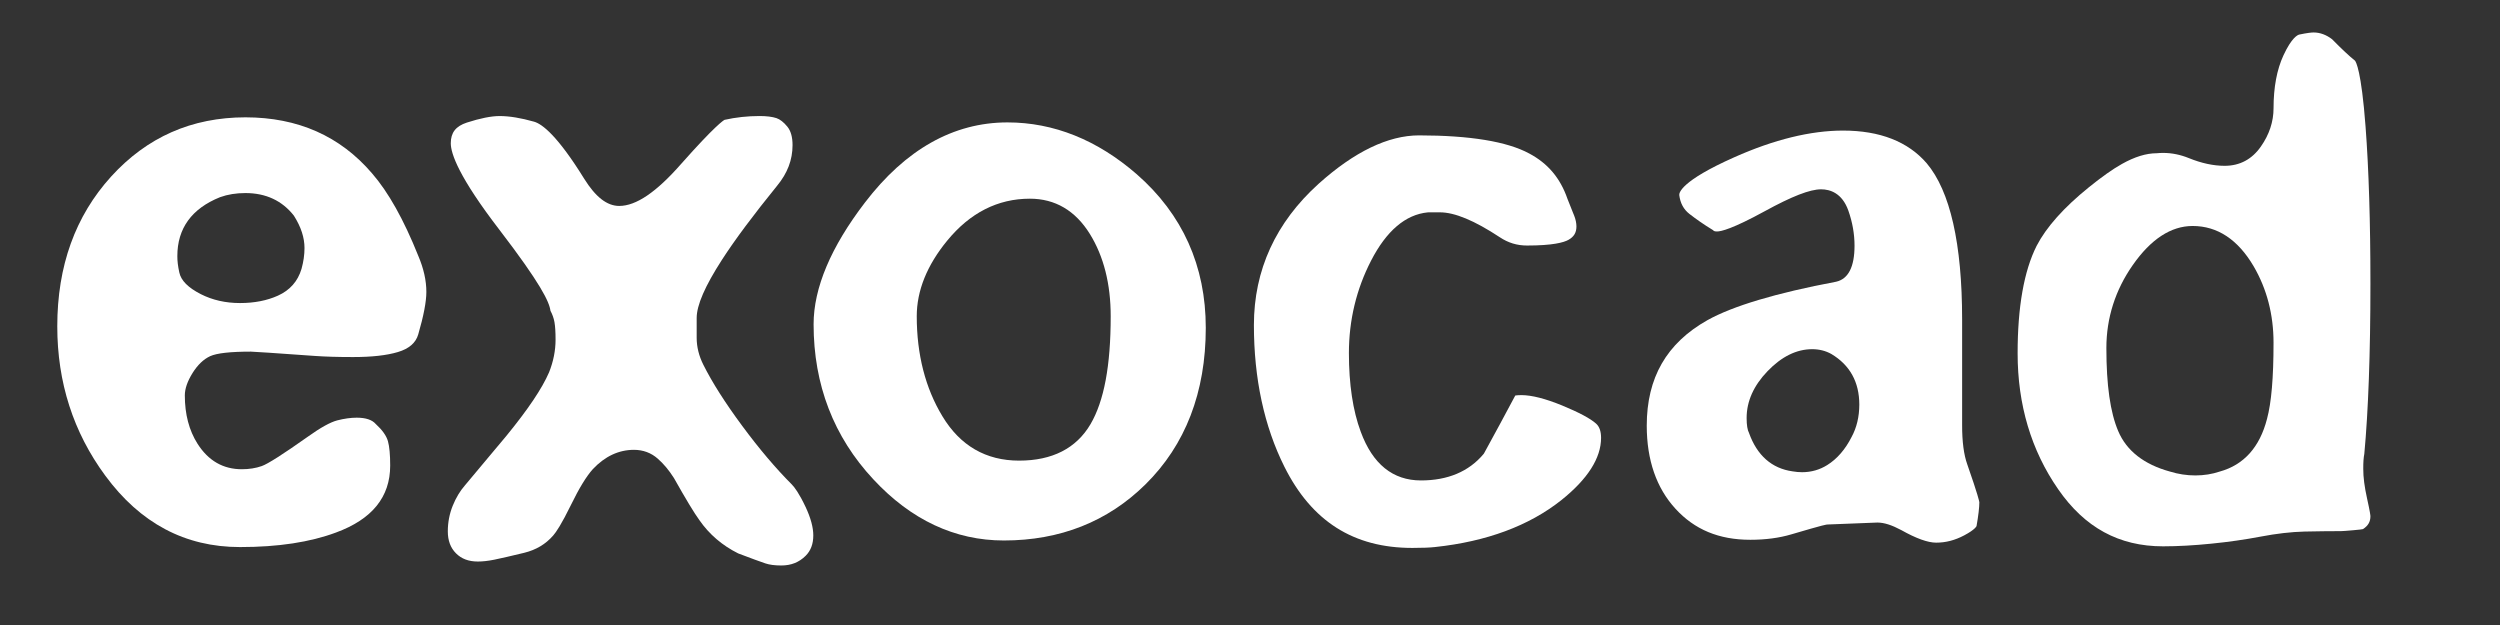
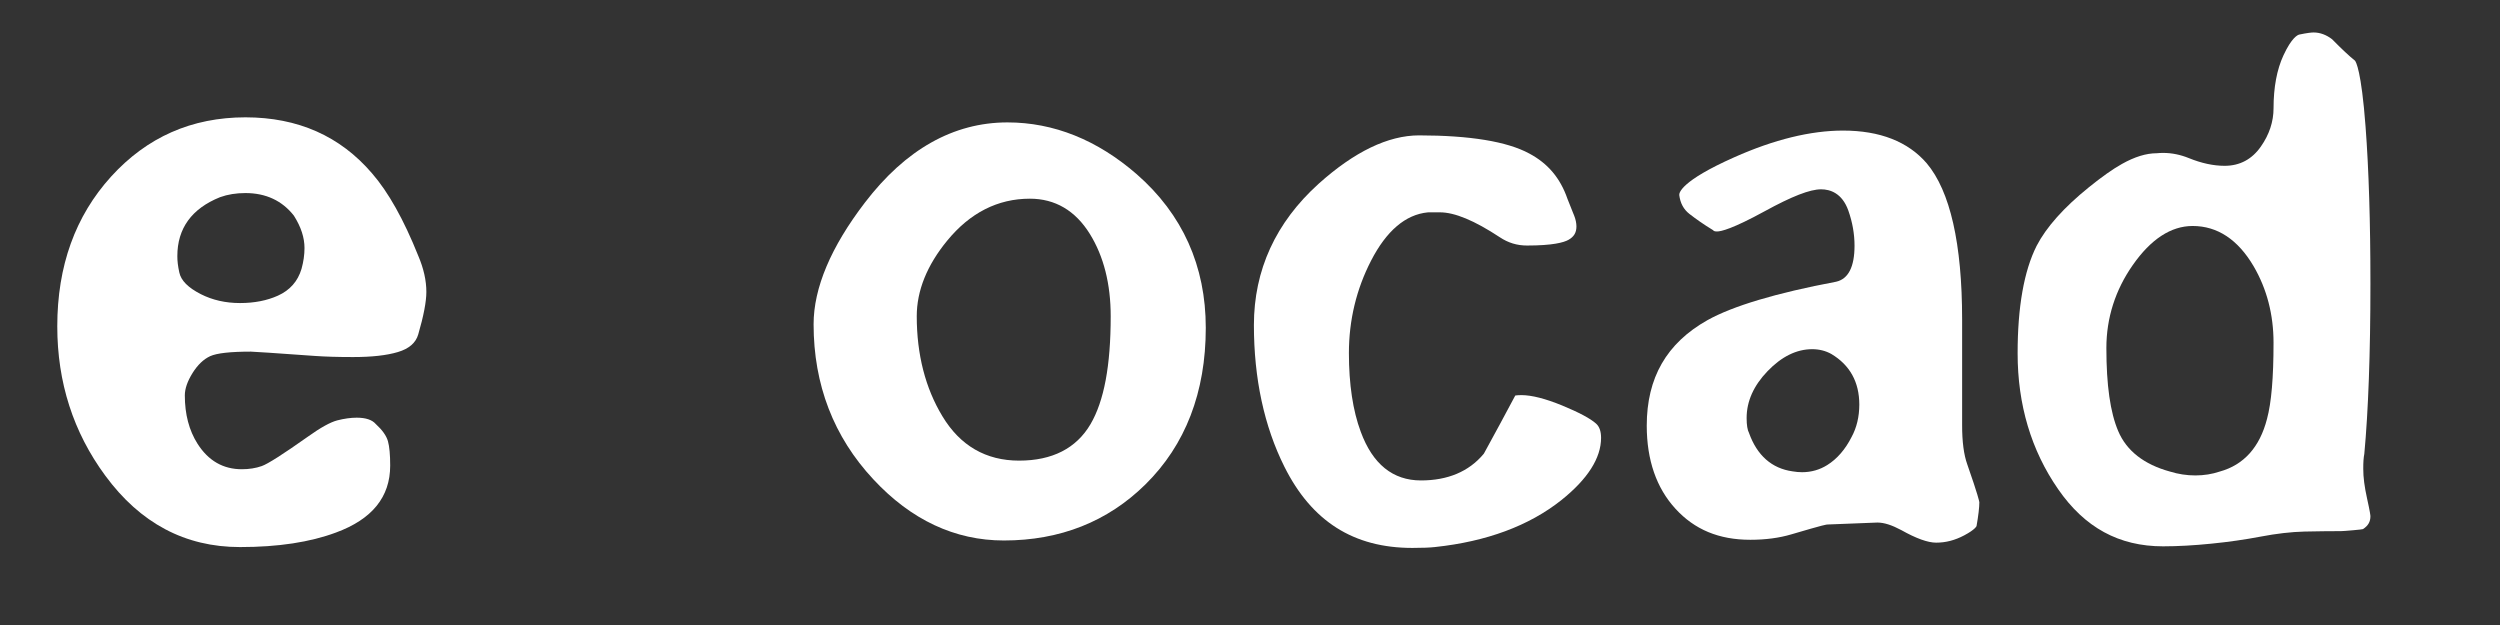
<svg xmlns="http://www.w3.org/2000/svg" id="Ebene_1" x="0px" y="0px" width="160px" height="40px" viewBox="0 0 160 40" xml:space="preserve">
  <rect x="0" y="0" width="160" height="40" fill="#333333" stroke="none" />
  <g>
    <path fill="#FFFFFF" d="M26.767,16.368c-0.927-2.316-1.913-4.073-2.952-5.269c-2.047-2.393-4.749-3.587-8.104-3.59   c-3.439,0.002-6.303,1.265-8.6,3.792c-2.295,2.529-3.445,5.724-3.445,9.582c0,3.59,1.023,6.774,3.068,9.553   c2.239,3.049,5.111,4.576,8.623,4.576h0.004h0.016c2.423,0,4.465-0.312,6.12-0.928c2.316-0.849,3.475-2.276,3.475-4.284   c0-0.695-0.048-1.216-0.144-1.565c-0.098-0.345-0.358-0.713-0.78-1.099c-0.234-0.27-0.639-0.403-1.219-0.405   c-0.387,0.002-0.8,0.059-1.244,0.173c-0.444,0.116-1.071,0.463-1.88,1.042c-1.584,1.121-2.568,1.748-2.954,1.883   c-0.385,0.135-0.811,0.202-1.273,0.202c-1.198,0-2.144-0.543-2.838-1.634c-0.54-0.854-0.811-1.884-0.811-3.091   c0-0.428,0.165-0.904,0.494-1.433c0.328-0.523,0.704-0.882,1.127-1.078c0.425-0.193,1.293-0.291,2.605-0.291   c0.155,0,1.525,0.092,4.111,0.277c0.647,0.045,1.444,0.07,2.394,0.07h0.039h0.011c1.19,0,2.142-0.107,2.854-0.32   c0.713-0.211,1.147-0.588,1.303-1.128c0.348-1.196,0.52-2.103,0.52-2.721C27.287,17.952,27.114,17.18,26.767,16.368 M19.297,17.208   c-0.237,0.797-0.745,1.369-1.511,1.714c-0.693,0.313-1.508,0.473-2.419,0.473h-0.012c-0.918,0-1.759-0.192-2.5-0.568   c-0.817-0.417-1.269-0.872-1.379-1.389c-0.088-0.399-0.129-0.743-0.126-1.047c-0.002-1.773,0.918-3.042,2.732-3.771   c0.489-0.177,1.03-0.264,1.627-0.264c1.308,0,2.349,0.488,3.099,1.445c0.462,0.728,0.68,1.413,0.68,2.075   C19.488,16.298,19.426,16.746,19.297,17.208" />
-     <path fill="#FFFFFF" d="M31.975,7.427c0.629,0,1.37,0.123,2.206,0.361c0.525,0.149,1.505,0.903,3.207,3.651   c0.73,1.172,1.463,1.741,2.242,1.741c1.081,0,2.376-0.881,3.963-2.69c2.178-2.458,2.716-2.792,2.781-2.821   c0.72-0.161,1.472-0.243,2.235-0.243c0.449,0,0.813,0.045,1.082,0.133c0.229,0.076,0.464,0.26,0.698,0.545   c0.222,0.27,0.334,0.667,0.334,1.182c0,0.948-0.326,1.8-0.993,2.608c-1.514,1.864-2.698,3.452-3.518,4.722   c-1.095,1.696-1.625,2.918-1.625,3.738v1.265c0,0.581,0.144,1.164,0.43,1.731c0.558,1.117,1.39,2.428,2.479,3.899   c1.083,1.466,2.154,2.729,3.176,3.752c0.175,0.176,0.472,0.57,0.887,1.446c0.325,0.693,0.492,1.306,0.492,1.819   c0,0.548-0.161,0.977-0.492,1.307c-0.417,0.414-0.925,0.618-1.557,0.618c-0.413,0-0.756-0.045-1.019-0.134   c-0.315-0.104-0.909-0.325-1.739-0.639c-1.021-0.509-1.854-1.222-2.484-2.131c-0.325-0.443-0.868-1.343-1.628-2.693   c-0.325-0.51-0.666-0.917-1.039-1.242c-0.423-0.373-0.934-0.561-1.518-0.563c-0.977,0.001-1.859,0.414-2.632,1.234   c-0.415,0.461-0.874,1.211-1.401,2.292c-0.604,1.234-0.949,1.742-1.134,1.953c-0.486,0.56-1.098,0.925-1.869,1.114   c-0.857,0.207-1.495,0.355-1.912,0.439c-0.388,0.078-0.738,0.117-1.043,0.117c-0.591,0-1.05-0.172-1.401-0.526   c-0.352-0.354-0.523-0.815-0.523-1.409c0-0.569,0.106-1.117,0.312-1.63c0.21-0.518,0.472-0.953,0.778-1.302l1.481-1.77l1.18-1.409   c1.388-1.699,2.279-3.023,2.73-4.065c0.273-0.687,0.415-1.389,0.415-2.083c0-0.5-0.024-0.87-0.071-1.133   c-0.046-0.25-0.133-0.494-0.256-0.723c-0.074-0.571-0.624-1.735-3.282-5.202c-2.559-3.331-3.097-4.841-3.097-5.518   c0-0.682,0.319-1.091,1.029-1.323C30.733,7.569,31.44,7.427,31.975,7.427" />
    <path fill="#FFFFFF" d="M64.476,7.834L64.476,7.834c2.961,0,5.744,1.117,8.275,3.316c2.933,2.565,4.418,5.872,4.419,9.833   c-0.001,4.124-1.302,7.497-3.867,10.024c-2.414,2.379-5.461,3.584-9.056,3.584c-3.13,0-5.94-1.316-8.353-3.914   c-2.538-2.718-3.824-6.058-3.824-9.923c0-2.323,1.104-4.942,3.28-7.783C57.953,9.563,61.024,7.834,64.476,7.834 M65.222,29.48   c2.118,0,3.654-0.781,4.566-2.325c0.872-1.484,1.297-3.746,1.297-6.916c0-2.066-0.449-3.838-1.334-5.266   c-0.929-1.498-2.224-2.257-3.841-2.257c-2.055,0-3.835,0.906-5.296,2.694c-1.289,1.571-1.942,3.196-1.942,4.829   c0,2.448,0.552,4.603,1.644,6.404C61.451,28.527,63.103,29.48,65.222,29.48" />
    <path fill="#FFFFFF" d="M90.815,8.664L90.815,8.664c3.263,0.003,5.635,0.391,7.054,1.159c1.195,0.634,1.992,1.578,2.451,2.909   l0.377,0.946l0.048,0.116c0.096,0.244,0.146,0.48,0.147,0.7c-0.001,0.395-0.159,0.659-0.513,0.857   c-0.297,0.166-0.997,0.363-2.648,0.363c-0.639,0-1.205-0.172-1.738-0.527c-1.631-1.074-2.89-1.598-3.843-1.598h-0.243h-0.182   h-0.182l-0.168,0.003c-1.421,0.14-2.643,1.18-3.626,3.09c-0.942,1.826-1.419,3.814-1.419,5.914c0,1.998,0.255,3.692,0.758,5.038   c0.76,2.066,2.053,3.114,3.852,3.114c1.716,0,3.065-0.568,4.005-1.688l0.028-0.037l0.023-0.042c0.66-1.204,1.322-2.427,1.981-3.667   c0.071-0.013,0.19-0.026,0.389-0.027c0.661,0.001,1.54,0.225,2.609,0.663c1.077,0.444,1.808,0.833,2.172,1.16   c0.215,0.19,0.32,0.488,0.322,0.914c-0.002,1.295-0.858,2.639-2.55,3.99c-2.063,1.636-4.776,2.643-8.066,2.995   c-0.34,0.039-0.831,0.058-1.464,0.058c-3.76,0-6.439-1.7-8.187-5.195c-1.294-2.589-1.952-5.64-1.952-9.067   c0-3.523,1.397-6.567,4.149-9.05C86.682,9.707,88.841,8.667,90.815,8.664" />
    <path fill="#FFFFFF" d="M117.956,8.357c2.356,0,4.16,0.705,5.356,2.096c1.5,1.781,2.262,5.141,2.264,9.986   c-0.002,0.776-0.002,1.921,0,3.432c-0.002,1.513-0.002,2.616,0,3.309c-0.003,1.087,0.107,1.923,0.333,2.551   c0.688,1.966,0.762,2.356,0.769,2.411c-0.001,0.341-0.061,0.849-0.179,1.523c0,0.002-0.066,0.215-0.791,0.599   c-0.59,0.312-1.177,0.466-1.796,0.466c-0.528,0-1.276-0.268-2.226-0.802c-0.608-0.325-1.103-0.485-1.531-0.485h-0.002l-3.168,0.124   c-0.098,0-0.198,0-2.343,0.633c-0.771,0.229-1.649,0.346-2.623,0.346c-2.003,0-3.57-0.651-4.792-1.989   c-1.219-1.331-1.835-3.119-1.835-5.314c0-3.069,1.269-5.277,3.88-6.75c1.626-0.908,4.396-1.738,8.246-2.464   c0.777-0.178,1.172-0.954,1.172-2.306c0-0.746-0.133-1.5-0.396-2.246c-0.4-1.124-1.171-1.36-1.746-1.361   c-0.716,0.001-1.865,0.448-3.62,1.41c-2.049,1.12-2.78,1.288-3.038,1.288c-0.135,0-0.198-0.028-0.211-0.041l-0.042-0.042   l-0.049-0.031c-0.521-0.317-1.014-0.658-1.466-1.01c-0.371-0.29-0.584-0.686-0.649-1.205c-0.013-0.136,0.089-0.896,3.523-2.421   C113.541,8.929,115.883,8.357,117.956,8.357 M115.336,30.221c0.58,0,1.122-0.154,1.608-0.458c0.629-0.392,1.157-1.002,1.561-1.802   c0.325-0.599,0.489-1.295,0.491-2.067c-0.002-1.442-0.601-2.53-1.792-3.24c-0.363-0.203-0.775-0.306-1.226-0.306   c-0.998,0-1.957,0.473-2.852,1.404c-0.892,0.925-1.343,1.933-1.342,2.999c-0.001,0.454,0.055,0.777,0.153,0.959   c0.516,1.441,1.457,2.268,2.782,2.456C114.928,30.203,115.135,30.221,115.336,30.221" />
    <path fill="#FFFFFF" d="M148.071,2.078c0.419,0,0.819,0.155,1.18,0.431c0.625,0.635,1.108,1.087,1.466,1.372   c0.064,0.076,0.408,0.629,0.679,4.226c0.207,2.732,0.311,6.11,0.311,10.043c0,4.464-0.136,8.149-0.391,10.9   c-0.047,0.228-0.07,0.541-0.067,0.953c-0.003,0.536,0.078,1.151,0.239,1.88c0.202,0.909,0.219,1.115,0.219,1.156   c0,0.354-0.147,0.609-0.475,0.823c-0.057,0.013-0.216,0.04-0.614,0.072c-0.42,0.037-0.683,0.058-0.791,0.058   c-0.733,0-1.513,0.01-2.344,0.028c-0.851,0.021-1.799,0.13-2.813,0.325c-0.982,0.187-2.044,0.34-3.15,0.45   c-1.105,0.112-2.145,0.169-3.088,0.17c-2.814-0.001-5.011-1.197-6.713-3.66c-1.722-2.482-2.593-5.406-2.591-8.691   c-0.002-2.963,0.408-5.277,1.216-6.88c0.619-1.196,1.742-2.455,3.335-3.741c0.826-0.669,1.539-1.174,2.125-1.5   c0.808-0.454,1.544-0.685,2.233-0.686c0.139-0.015,0.274-0.02,0.412-0.02c0.547,0,1.098,0.112,1.638,0.332   c0.804,0.327,1.57,0.493,2.289,0.493c0.969,0,1.75-0.415,2.321-1.235c0.537-0.766,0.81-1.59,0.81-2.453   c0-1.333,0.213-2.471,0.632-3.377c0.534-1.153,0.914-1.313,1.018-1.336C147.672,2.103,147.939,2.078,148.071,2.078 M140.503,30.428   c0.548,0,1.08-0.086,1.559-0.248c1.546-0.427,2.563-1.565,3.027-3.372c0.281-1.043,0.417-2.638,0.417-4.878   c0-1.798-0.428-3.439-1.269-4.881c-1.005-1.715-2.319-2.586-3.909-2.586c-1.381,0-2.669,0.841-3.827,2.496   c-1.122,1.601-1.693,3.39-1.693,5.316c0,2.378,0.248,4.117,0.756,5.312c0.533,1.263,1.65,2.135,3.307,2.591   C139.407,30.345,139.957,30.428,140.503,30.428" />
  </g>
</svg>